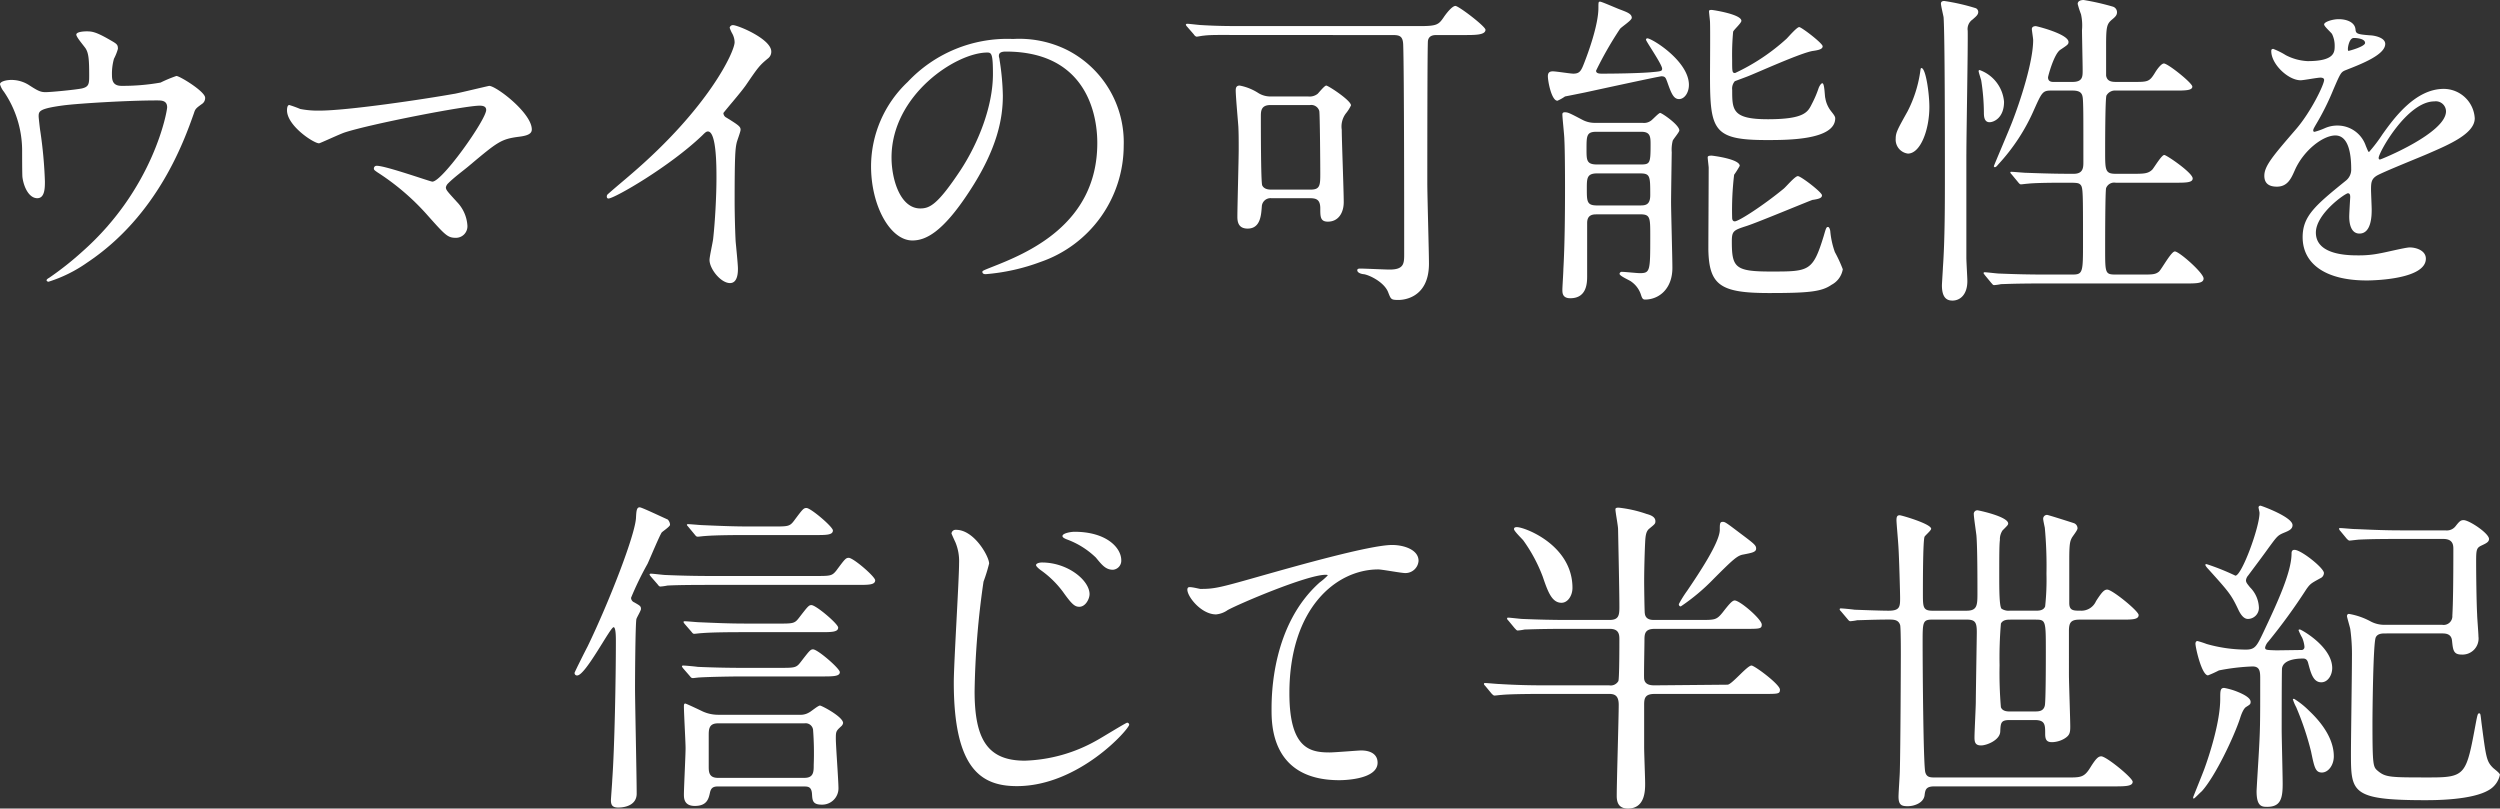
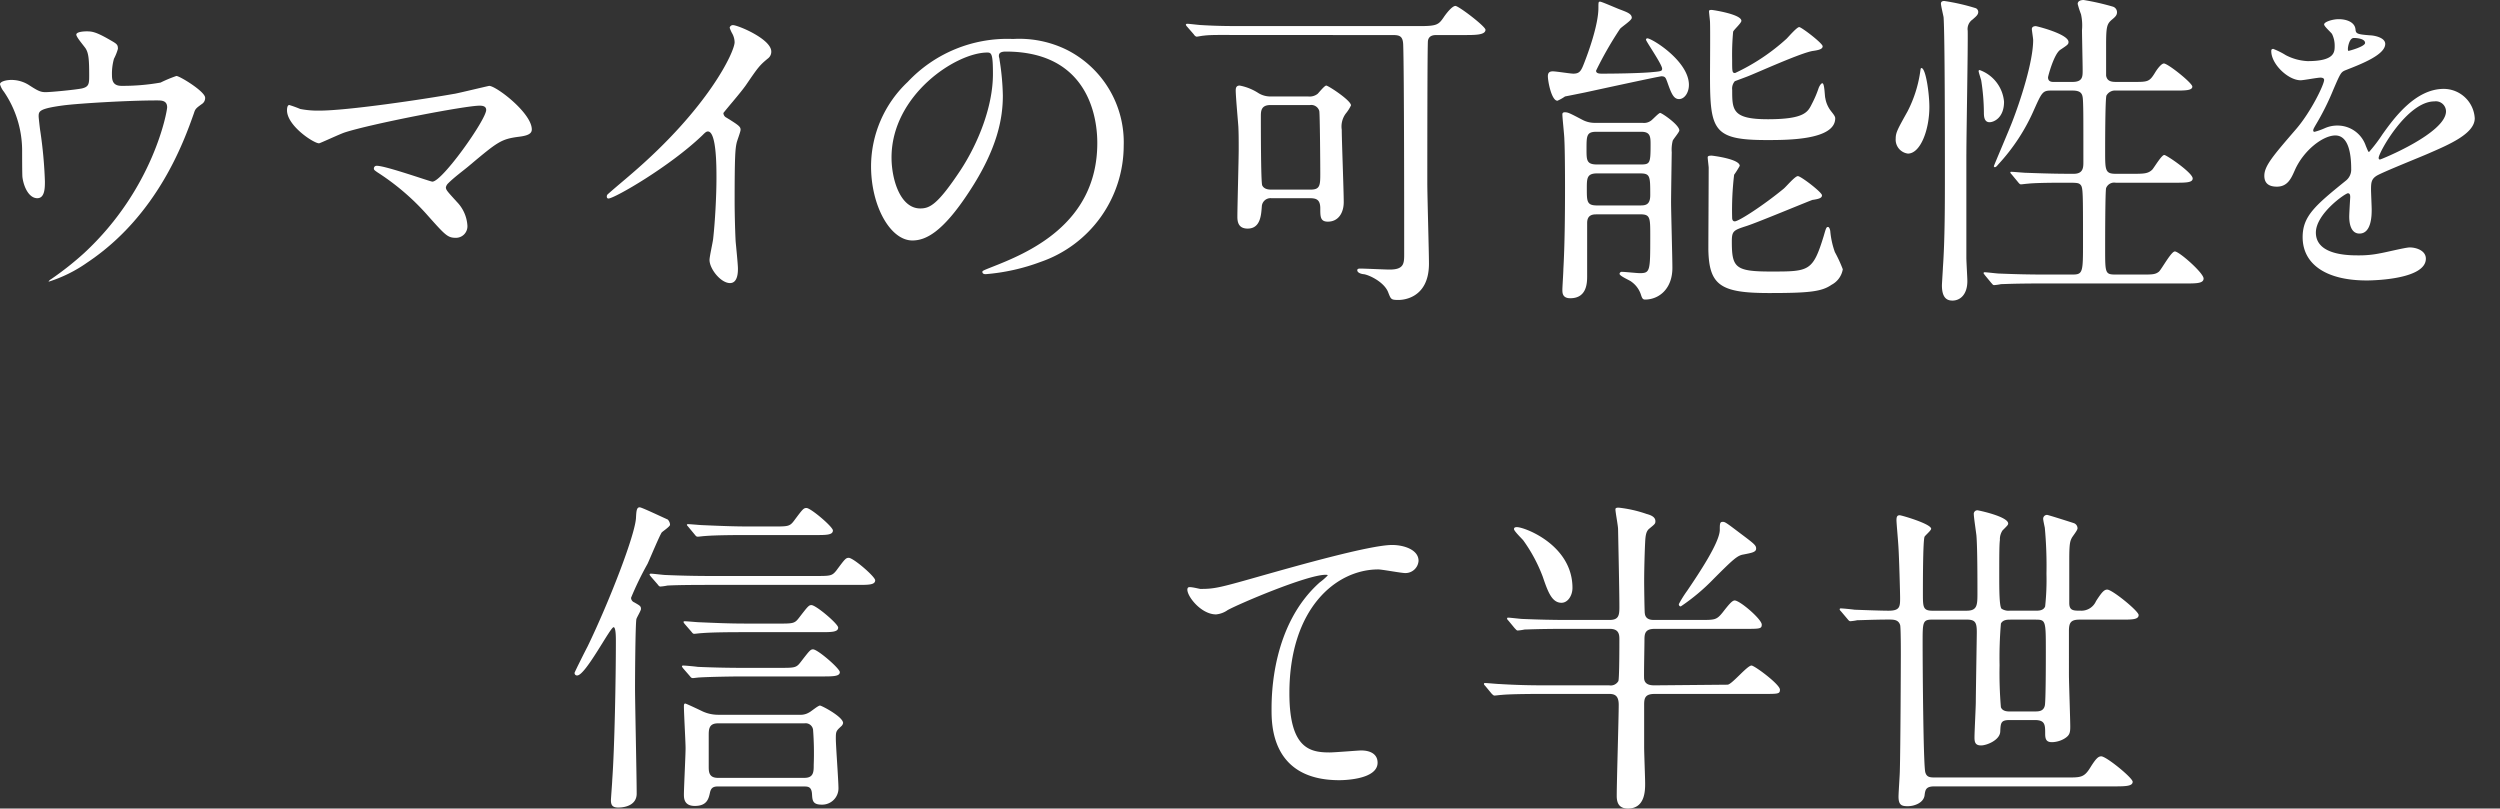
<svg xmlns="http://www.w3.org/2000/svg" width="325.445" height="105.257" viewBox="0 0 325.445 105.257">
  <rect x="0" y="0" width="325.445" height="105.257" fill="#333333" stroke="none" />
  <defs>
    <clipPath id="a">
      <rect width="325.445" height="105.257" fill="none" />
    </clipPath>
  </defs>
  <g clip-path="url(#a)">
-     <path d="M10.621,11.523c.989-.215.989-.645.989-1.763,0-2.064-.086-2.8-.43-3.4-.172-.3-1.247-1.505-1.247-1.849,0-.387,1.032-.429,1.333-.429.688,0,1.2.042,3.053,1.118.9.515,1.031.6,1.031,1.16a6.7,6.7,0,0,1-.515,1.29,7.2,7.2,0,0,0-.258,2.15c0,.732.172,1.376,1.247,1.376A28.284,28.284,0,0,0,20.9,10.75a17.4,17.4,0,0,1,2.064-.861c.43,0,3.741,2.022,3.741,2.838a.922.922,0,0,1-.431.817c-.774.559-.859.645-1.031,1.2-1.29,3.654-4.73,13.329-13.889,19.435a18.178,18.178,0,0,1-5.031,2.494c-.129,0-.258-.087-.258-.173s.043-.171.344-.343a40.426,40.426,0,0,0,4.3-3.4C20,24.552,21.758,14.49,21.758,13.974c0-.9-.731-.9-1.333-.9-3.827,0-10.148.388-12.169.645-3.225.43-3.225.774-3.225,1.462,0,.129.172,1.677.215,1.892a57.135,57.135,0,0,1,.6,6.536c0,.817,0,2.193-.989,2.193C3.784,25.8,3.1,24.38,2.924,23.09c-.043-.215-.043-3.1-.043-3.44a13.65,13.65,0,0,0-2.365-7.7A2.753,2.753,0,0,1,0,10.964c0-.343.774-.559,1.5-.559a4.268,4.268,0,0,1,2.365.731c1.075.688,1.419.861,2.064.861.688,0,3.784-.3,4.687-.474" fill="#fff" />
+     <path d="M10.621,11.523c.989-.215.989-.645.989-1.763,0-2.064-.086-2.8-.43-3.4-.172-.3-1.247-1.505-1.247-1.849,0-.387,1.032-.429,1.333-.429.688,0,1.2.042,3.053,1.118.9.515,1.031.6,1.031,1.16a6.7,6.7,0,0,1-.515,1.29,7.2,7.2,0,0,0-.258,2.15c0,.732.172,1.376,1.247,1.376A28.284,28.284,0,0,0,20.9,10.75a17.4,17.4,0,0,1,2.064-.861c.43,0,3.741,2.022,3.741,2.838a.922.922,0,0,1-.431.817c-.774.559-.859.645-1.031,1.2-1.29,3.654-4.73,13.329-13.889,19.435a18.178,18.178,0,0,1-5.031,2.494s.043-.171.344-.343a40.426,40.426,0,0,0,4.3-3.4C20,24.552,21.758,14.49,21.758,13.974c0-.9-.731-.9-1.333-.9-3.827,0-10.148.388-12.169.645-3.225.43-3.225.774-3.225,1.462,0,.129.172,1.677.215,1.892a57.135,57.135,0,0,1,.6,6.536c0,.817,0,2.193-.989,2.193C3.784,25.8,3.1,24.38,2.924,23.09c-.043-.215-.043-3.1-.043-3.44a13.65,13.65,0,0,0-2.365-7.7A2.753,2.753,0,0,1,0,10.964c0-.343.774-.559,1.5-.559a4.268,4.268,0,0,1,2.365.731c1.075.688,1.419.861,2.064.861.688,0,3.784-.3,4.687-.474" fill="#fff" />
    <path d="M59.168,12.212c.688-.129,4.429-1.032,4.515-1.032.9,0,5.547,3.526,5.547,5.676,0,.6-.645.817-1.677.946-2.322.3-2.752.644-6.493,3.784-.6.516-2.021,1.548-2.8,2.364a1.016,1.016,0,0,0-.215.431c0,.344.172.516,1.462,1.935a4.843,4.843,0,0,1,1.333,2.966,1.5,1.5,0,0,1-1.462,1.677c-1.118,0-1.376-.3-3.87-3.1a31.165,31.165,0,0,0-6.364-5.418c-.43-.3-.473-.343-.473-.515a.349.349,0,0,1,.387-.344c1.161,0,6.966,2.064,7.224,2.064,1.29,0,7.009-8.084,7.009-9.332,0-.515-.516-.558-.86-.558-1.892,0-14.1,2.365-17.544,3.482-.559.173-3.224,1.419-3.354,1.419-.688,0-4.171-2.278-4.171-4.3,0-.086,0-.687.3-.687a14.645,14.645,0,0,1,1.419.516,12.044,12.044,0,0,0,2.494.214c3.655,0,13.5-1.462,17.587-2.192" fill="#fff" />
    <path d="M94.558,15.307c1.677,1.032,1.849,1.2,1.849,1.591,0,.258-.473,1.462-.516,1.72-.172.774-.258,1.677-.258,7.611,0,1.161.043,3.482.129,5.16.043.516.3,3.01.3,3.568,0,.431,0,1.893-1.032,1.893-1.2,0-2.666-1.85-2.666-3.011,0-.429.43-2.321.473-2.752.258-2.321.43-5.633.43-7.911,0-1.548,0-6.063-1.118-6.063-.215,0-.387.172-.731.516-4.214,4.042-11.438,8.213-12.212,8.213-.128,0-.214-.086-.214-.259a.391.391,0,0,1,.128-.3c1.119-.989,2.322-1.978,3.01-2.58,10.148-8.686,13.5-16,13.5-17.2a2.435,2.435,0,0,0-.344-1.2,4.73,4.73,0,0,1-.3-.688.425.425,0,0,1,.43-.344c.645,0,4.988,1.807,4.988,3.44a1.085,1.085,0,0,1-.387.86c-1.161.946-1.333,1.2-2.924,3.526-.731,1.032-2.107,2.58-2.924,3.612a.7.7,0,0,0,.387.6" fill="#fff" />
    <path d="M130.033,7.309c0,.129.086.3.086.473a32.961,32.961,0,0,1,.43,4.644c0,2.881-.645,6.88-4.429,12.6-3.44,5.246-5.633,6.278-7.353,6.278-2.838,0-5.375-4.43-5.375-9.675a15.147,15.147,0,0,1,4.773-10.965,17.791,17.791,0,0,1,13.717-5.59A14.011,14.011,0,0,1,138.8,6.449a13.478,13.478,0,0,1,7.482,12.513A16.038,16.038,0,0,1,135.451,34.1a26.429,26.429,0,0,1-7.138,1.591c-.172,0-.43-.043-.43-.3,0-.129.086-.173,1.161-.6,4.472-1.762,13.8-5.461,13.8-16.168,0-1.676-.172-11.91-11.911-11.91-.86,0-.9.344-.9.6m-13.975,13.2c0,2.8,1.118,6.622,3.741,6.622,1.247,0,2.279-.517,5.246-4.988,2.279-3.484,4.214-8.256,4.214-12.513,0-2.58-.172-2.795-.731-2.795-4.085,0-12.47,5.547-12.47,13.674" fill="#fff" />
    <path d="M162.111,4.557c-3.01,0-4.472-.043-5.418.086-.172,0-.774.129-.9.129-.172,0-.344-.215-.387-.3l-.86-.989a.654.654,0,0,1-.172-.258c0-.086.086-.129.172-.129.3,0,1.591.172,1.892.172,2.107.129,3.87.129,5.891.129h22.488c2.193,0,2.452-.172,3.1-1.117.343-.517,1.117-1.506,1.547-1.506s3.914,2.666,3.914,3.1c0,.688-1.333.688-2.709.688H187.05c-.343,0-1.031,0-1.16.731-.086.344-.086,16.426-.086,18.533,0,1.676.215,8.987.215,10.492,0,4.729-3.7,4.729-3.956,4.729-.989,0-.989-.086-1.334-.945-.472-1.333-2.407-2.279-3.181-2.408-.173,0-.861-.129-.861-.517,0-.215.259-.215.388-.215.6,0,3.268.129,3.826.129,1.892,0,1.892-.816,1.892-2.063,0-4.085,0-23.864-.128-27.219-.043-1.118-.474-1.247-1.376-1.247Zm8.17,8a1.689,1.689,0,0,0,1.247-.344c.172-.172.9-1.075,1.118-1.075.258,0,3.225,1.935,3.225,2.58a5.229,5.229,0,0,1-.688,1.075,2.837,2.837,0,0,0-.516,2.107c0,1.333.258,7.912.258,9.417,0,1.376-.688,2.537-2.064,2.537-.989,0-.989-.646-.989-1.72,0-1.161-.516-1.333-1.376-1.333h-4.988a1.135,1.135,0,0,0-1.247,1.074c-.086,1.119-.172,2.882-1.849,2.882-1.247,0-1.333-.946-1.333-1.549,0-1.333.172-7.395.172-8.771,0-1.2,0-1.978-.043-2.924-.043-.688-.344-3.956-.344-4.73,0-.3.043-.645.516-.645a6.839,6.839,0,0,1,2.451.989,2.975,2.975,0,0,0,1.677.43Zm.344,12.126c1.247,0,1.247-.6,1.247-2.193,0-.9-.043-7.568-.129-8.041a1.088,1.088,0,0,0-1.2-.774h-5.16c-1.247,0-1.247.817-1.247,1.505,0,1.333,0,8.428.172,8.943.258.56.946.56,1.2.56Z" fill="#fff" />
    <path d="M214.27,5.16a.185.185,0,0,1,.172-.172c.6,0,5.418,2.967,5.418,6.062,0,.99-.559,1.849-1.29,1.849s-1.032-.816-1.548-2.278c-.172-.431-.215-.689-.731-.689-.3,0-8.385,1.763-9.976,2.108-.215.043-2.537.515-2.58.515a5.756,5.756,0,0,1-.989.559c-.774,0-1.247-2.536-1.247-3.182,0-.472.215-.644.645-.644s2.279.3,2.666.3c.86,0,1.032-.387,1.462-1.505.387-.99,1.806-4.774,1.806-7.052,0-.732,0-.817.215-.817s2.236.9,2.623,1.032c.9.344,1.505.558,1.505,1.075,0,.344-1.376,1.2-1.548,1.462a46.742,46.742,0,0,0-3.1,5.418c0,.387.473.387.774.387,1.72,0,4.558-.043,6.235-.172,1.419-.129,1.591-.129,1.591-.474,0-.559-2.107-3.568-2.107-3.783m-6.407,22.746c-.43,0-1.247,0-1.247,1.118V35.9c0,.86,0,2.924-2.193,2.924-.989,0-1.032-.645-1.032-1.075,0-.387.129-2.279.129-2.709.172-3.01.215-6.837.215-10.578,0-3.526-.043-5.589-.086-6.278,0-.558-.258-2.8-.258-3.31,0-.215.172-.259.3-.259.43,0,.6.087,2.322.989a3.4,3.4,0,0,0,1.677.388H213.8a1.538,1.538,0,0,0,1.2-.345c.3-.258.946-.945,1.118-.945.215,0,2.494,1.548,2.494,2.278,0,.215-.774,1.118-.86,1.333a4.717,4.717,0,0,0-.129,1.505c0,.043-.086,5.461-.086,6.493,0,1.247.172,7.224.172,8.557,0,2.752-1.763,4.128-3.569,4.128-.3,0-.387-.215-.516-.6a3.324,3.324,0,0,0-1.247-1.72c-.172-.172-1.548-.731-1.548-1.032a.288.288,0,0,1,.3-.258c.344,0,1.978.172,2.322.172,1.376,0,1.376-.258,1.376-4.859,0-2.408,0-2.8-1.333-2.8Zm5.633-6.493c1.29,0,1.376-.086,1.376-2.536,0-1.033,0-1.721-1.2-1.721H207.82c-1.29,0-1.29.517-1.29,2.279,0,1.419,0,1.978,1.376,1.978Zm0,5.332c.688,0,1.333-.043,1.333-1.333,0-2.493,0-2.838-1.333-2.838h-5.59c-1.333,0-1.333.645-1.333,1.978,0,1.677,0,2.193,1.333,2.193Zm22.489-.731c-.129,0-7.224,2.967-8.6,3.4-1.72.559-1.935.645-1.935,2.021,0,3.4.43,3.913,5.074,3.913,4.988,0,5.461,0,6.88-4.6.3-1.032.344-1.2.559-1.2.172,0,.258.3.3.516a10.95,10.95,0,0,0,.6,2.752,17.874,17.874,0,0,1,1.032,2.236,2.8,2.8,0,0,1-1.463,2.021c-1.289.9-2.923,1.075-8.126,1.075-6.321,0-7.826-.989-7.912-5.676,0-1.505.043-8.944.043-10.621,0-.171-.129-1.161-.129-1.376s.344-.214.516-.214c.086,0,3.655.429,3.655,1.333a12.559,12.559,0,0,1-.731,1.16,39.014,39.014,0,0,0-.258,5.547c0,.13,0,.516.344.516.516,0,3.7-2.064,6.321-4.214.3-.214,1.5-1.676,1.892-1.676s3.139,2.106,3.139,2.493c0,.345-.344.473-1.2.6M225.493,11.695c0,2.623,0,3.827,4.644,3.827,4.773,0,5.2-.946,5.719-1.977a13.964,13.964,0,0,0,.9-2.108c.086-.215.3-.6.473-.6.3,0,.3,1.676.386,1.934a3.7,3.7,0,0,0,.731,1.677c.3.388.56.688.56.946,0,2.838-6.192,2.838-8.9,2.838-6.966,0-7.4-1.247-7.4-8.385,0-1.075.043-5.976,0-6.965,0-.215-.129-1.205-.129-1.419,0-.172.215-.172.344-.172s3.87.558,3.87,1.419c0,.3-.989,1.161-1.075,1.419a32.61,32.61,0,0,0-.129,3.655c0,1.548,0,1.72.387,1.72a26.732,26.732,0,0,0,6.708-4.472c.258-.259,1.333-1.506,1.634-1.506s3.053,2.108,3.053,2.494c0,.3-.3.474-1.2.6-1.462.172-7.4,2.881-8.643,3.353-.215.086-1.5.56-1.591.6a1.459,1.459,0,0,0-.344,1.117" fill="#fff" />
    <path d="M248.369,19.994a1.825,1.825,0,0,1-1.591-1.934c0-.818.258-1.248,1.548-3.57A16.334,16.334,0,0,0,250,9.115c.043-.215.043-.258.129-.258.559,0,1.032,3.269,1.032,5.075,0,2.966-1.161,6.062-2.795,6.062m7.611.086V33.539c0,.517.129,2.623.129,3.053,0,1.763-.946,2.537-1.935,2.537-.6,0-1.376-.215-1.376-1.978,0-.215.129-2.15.129-2.322.258-3.654.258-8.17.258-12.6,0-3.439,0-17.715-.172-19.994-.043-.259-.344-1.506-.344-1.763,0-.215.129-.344.43-.344a26.806,26.806,0,0,1,4.128.946.554.554,0,0,1,.3.473c0,.387-.3.6-.731.989A1.5,1.5,0,0,0,256.152,4c.043,2.192-.172,13.372-.172,16.081m3.01-4.171c-.731,0-.731-.859-.731-1.29a28.106,28.106,0,0,0-.344-4.127c-.043-.216-.344-1.075-.344-1.247a.138.138,0,0,1,.129-.13,4.825,4.825,0,0,1,3.182,4.129c0,2.107-1.333,2.665-1.892,2.665m10.793-5.245c1.333,0,1.333-.688,1.333-1.5,0-.86-.086-4.516-.086-5.246a6.762,6.762,0,0,0-.129-2.064A12.16,12.16,0,0,1,270.47.516c0-.43.474-.516.775-.516a31.744,31.744,0,0,1,3.784.859.761.761,0,0,1,.559.732c0,.386-.215.6-.688.989-.645.559-.731.945-.731,3.354V9.847c.129.731.688.817,1.29.817h2.279c1.849,0,2.064,0,2.795-1.2.258-.431.816-1.2,1.161-1.2.516,0,3.7,2.537,3.7,3.01,0,.515-.945.515-2.321.515h-7.611a1.28,1.28,0,0,0-1.247.646c-.172.386-.172,6.665-.172,7.266,0,2.451,0,2.924,1.376,2.924h2.107c1.548,0,2.107,0,2.666-.558.258-.3,1.2-1.892,1.548-1.892.3,0,3.7,2.321,3.7,3.053,0,.558-.9.558-2.321.558h-7.7a1.131,1.131,0,0,0-1.247.689c-.129.386-.129,7.18-.129,7.911,0,3.182,0,3.354,1.376,3.354h3.4c1.376,0,1.762,0,2.236-.386.386-.388,1.59-2.623,2.064-2.623.559,0,3.74,2.8,3.74,3.525,0,.645-.945.645-2.364.645H265.913c-3.741,0-4.988.086-5.418.086a6.523,6.523,0,0,1-.9.129c-.172,0-.215-.129-.387-.3l-.817-.99c-.086-.129-.172-.215-.172-.258a.114.114,0,0,1,.129-.128c.3,0,1.634.171,1.892.171,2.107.086,3.87.129,5.891.129h3.655c1.376,0,1.376-.3,1.376-4.256,0-6.322,0-7.052-.3-7.4-.258-.3-.473-.3-2.107-.3-2.322,0-4.085.043-4.773.129-.129,0-.774.086-.9.086s-.215-.086-.387-.3l-.817-.989c-.172-.172-.172-.215-.172-.258,0-.086.043-.086.129-.086.3,0,1.634.129,1.935.129,3.44.129,4.859.129,6.192.129,1.247,0,1.247-.859,1.247-1.548,0-5.976,0-6.622-.043-7.782-.043-.9-.043-1.506-1.376-1.506h-2.795c-1.075,0-1.2.259-2.15,2.365a25.406,25.406,0,0,1-4.73,7.267c-.172.216-.3.345-.43.345a.137.137,0,0,1-.129-.129c0-.086,2.107-4.988,2.451-5.935.946-2.45,2.666-7.61,2.666-10.491,0-.215-.172-1.247-.172-1.419,0-.345.344-.388.516-.388.129,0,4.257,1.033,4.257,2.065,0,.3-.129.387-1.032.989-.86.516-1.634,3.483-1.634,3.611,0,.6.516.6.774.6Z" fill="#fff" />
    <path d="M294.766,22.874c0-1.289,1.2-2.665,4.128-6.062,1.935-2.237,3.655-5.805,3.655-6.407,0-.258-.3-.3-.473-.3-.43,0-2.193.344-2.58.344-1.634,0-3.827-2.107-3.827-3.784,0-.129,0-.3.258-.3a9.658,9.658,0,0,1,1.634.817,6.834,6.834,0,0,0,2.838.774c3.526,0,3.526-1.161,3.526-2.021a3.45,3.45,0,0,0-.344-1.505c-.129-.215-1.032-.989-1.032-1.247,0-.344,1.118-.688,1.892-.688,1.032,0,2.107.387,2.193,1.333.043.559.215.645,1.935.774.3,0,1.935.215,1.935,1.118,0,1.419-3.139,2.623-5.117,3.4-.645.258-.688.344-1.634,2.537a33.342,33.342,0,0,1-2.322,4.644c-.215.387-.3.516-.3.688a.158.158,0,0,0,.172.172,8.588,8.588,0,0,0,1.333-.473,4.019,4.019,0,0,1,1.677-.344,3.878,3.878,0,0,1,3.655,2.623c.3.731.344.817.43.817a20.19,20.19,0,0,0,1.763-2.322c1.419-1.978,4.214-5.891,7.955-5.891a4.057,4.057,0,0,1,4.042,3.827c0,2.021-3.4,3.44-6.063,4.6-1.075.474-5.934,2.409-6.708,2.881-.688.431-.731.9-.731,1.807,0,.387.086,2.192.086,2.58,0,.688,0,3.139-1.591,3.139-1.161,0-1.333-1.419-1.333-2.194,0-.429.129-2.493.129-2.536,0-.173,0-.516-.3-.516-.344,0-4.171,2.666-4.171,5.117,0,2.967,4.3,2.967,5.547,2.967a13.309,13.309,0,0,0,2.752-.258c.6-.086,3.354-.775,3.913-.775.9,0,2.107.431,2.107,1.462,0,2.666-6.665,2.838-7.7,2.838-5.461,0-8.342-2.235-8.342-5.633,0-2.752,1.634-4.128,5.676-7.4a1.833,1.833,0,0,0,.645-1.5c0-1.936-.344-4.343-2.064-4.343-1.634,0-4.171,1.978-5.289,4.558-.473,1.075-.946,2.107-2.322,2.107-.817,0-1.634-.259-1.634-1.42M305.731,6.621c.086,0,2.15-.559,2.15-1.032,0-.558-1.075-.645-1.462-.645-.6,0-.774,1.2-.774,1.376s0,.3.086.3m3.913,13.932c0,.086.043.215.172.215s8.6-3.441,8.6-6.278a1.323,1.323,0,0,0-1.5-1.291c-3.569,0-7.267,6.666-7.267,7.354" fill="#fff" />
    <path d="M79.872,81.651c-.43,0-3.654,6.278-4.729,6.278a.311.311,0,0,1-.344-.344c0-.086,1.419-2.924,1.677-3.4,2.794-5.762,6.277-14.706,6.32-16.855.043-.818.086-1.29.473-1.29.258,0,2.408,1.032,3.655,1.591a1.025,1.025,0,0,1,.3.688c0,.215-.9.816-1.076.988-.3.431-1.548,3.441-1.849,4.085a41.043,41.043,0,0,0-2.15,4.429.662.662,0,0,0,.43.6c.731.43.86.473.86.861,0,.215-.559,1.117-.6,1.332-.129.86-.172,7.267-.172,8.944,0,1.934.215,11.566.215,13.759,0,1.376-1.29,1.806-2.407,1.806-.688,0-.946-.258-.946-.945,0-.259.172-2.365.172-2.666.3-4.085.472-13.244.472-17.973,0-.6,0-1.893-.3-1.893m26.23-6.665c1.978,0,2.193,0,2.752-.687,1.118-1.505,1.247-1.677,1.634-1.677.6,0,3.44,2.45,3.44,2.924,0,.6-.86.6-2.279.6H92.3c-.989,0-3.913,0-5.418.086a7.6,7.6,0,0,1-.9.129c-.171,0-.258-.129-.387-.3l-.86-.989c-.129-.172-.172-.215-.172-.258,0-.086.043-.129.172-.129.3,0,1.634.172,1.892.172,1.978.086,3.87.129,5.891.129ZM101.458,86.94c1.978,0,2.193,0,2.752-.731,1.161-1.5,1.29-1.677,1.634-1.677.6,0,3.483,2.494,3.483,2.967,0,.559-.9.559-2.322.559H96.513c-.989,0-3.913.043-5.418.129-.172,0-.774.086-.9.086-.172,0-.258-.086-.387-.258l-.86-.989c-.129-.172-.172-.215-.172-.3,0-.043.043-.086.172-.086.3,0,1.635.129,1.892.172,1.978.086,3.87.129,5.891.129Zm-.215-5.762c1.978,0,2.193,0,2.752-.731,1.161-1.5,1.29-1.677,1.634-1.677.6,0,3.483,2.451,3.483,2.924,0,.6-.86.6-2.322.6H96.728c-.989,0-3.913,0-5.418.129-.172,0-.773.085-.946.085-.129,0-.215-.085-.344-.257l-.859-.99c-.173-.214-.173-.214-.173-.3s.043-.086.173-.086c.3,0,1.633.129,1.891.129,1.978.085,3.87.171,5.891.171Zm-7.783,21.2c-.645,0-.9.215-1.032.775-.172.816-.387,1.762-1.978,1.762-1.419,0-1.419-1.032-1.419-1.505,0-.86.216-5.074.216-6.019,0-.775-.216-4.559-.216-5.418,0-.172,0-.388.173-.388.128,0,2.106.947,2.278,1.032a4.889,4.889,0,0,0,1.978.431h10.664a2.12,2.12,0,0,0,1.2-.3c.215-.086,1.161-.9,1.419-.9.215,0,3.01,1.462,3.01,2.278a.734.734,0,0,1-.258.431c-.645.6-.688.645-.688,1.591s.344,5.461.344,6.492a2.124,2.124,0,0,1-2.193,2.107c-1.161,0-1.2-.558-1.247-1.29-.043-1.075-.516-1.075-1.118-1.075ZM100.6,68.537c1.978,0,2.193,0,2.752-.732,1.118-1.5,1.247-1.676,1.634-1.676.559,0,3.44,2.451,3.44,2.923,0,.6-.86.6-2.279.6H97.158c-.946,0-3.913,0-5.418.129-.129,0-.774.086-.9.086-.172,0-.257-.086-.387-.259l-.817-.988c-.172-.215-.215-.215-.215-.3s.086-.086.172-.086c.3,0,1.634.129,1.892.129,1.978.086,3.913.172,5.891.172Zm4.128,32.722c1.2,0,1.2-.817,1.2-1.678a40.5,40.5,0,0,0-.086-4.6.976.976,0,0,0-1.118-.818H93.46c-1.2,0-1.2.818-1.2,1.592v4c0,.689,0,1.506,1.2,1.506Z" fill="#fff" />
-     <path d="M128.763,73.353a21.549,21.549,0,0,1-.731,2.365,109.5,109.5,0,0,0-1.161,14.275c0,6.235,1.677,9.03,6.536,9.03a20.214,20.214,0,0,0,9.331-2.623c.645-.344,3.827-2.322,4-2.322a.275.275,0,0,1,.258.258c0,.559-6.536,8-14.62,8-4.644,0-8.213-2.236-8.213-13.5,0-2.493.688-13.329.688-15.522a6.385,6.385,0,0,0-.473-2.709c-.043-.086-.516-1.118-.516-1.161a.541.541,0,0,1,.6-.473c2.365,0,4.3,3.483,4.3,4.386m13.072,4c0,.6-.516,1.633-1.333,1.633-.6,0-.989-.343-2.15-1.977a12.716,12.716,0,0,0-2.881-2.8c-.172-.129-.6-.473-.6-.645,0-.215.387-.344.774-.344,3.354,0,6.192,2.322,6.192,4.128m4.128-4.429a1.18,1.18,0,0,1-1.075,1.247c-.946,0-1.419-.6-2.236-1.591a10.77,10.77,0,0,0-3.784-2.365c-.43-.172-.559-.3-.559-.43,0-.387,1.161-.559,1.548-.559,4.214,0,6.106,2.107,6.106,3.7" fill="#fff" />
    <path d="M156.327,76.664c1.849,0,2.494-.172,8.385-1.85,3.827-1.074,13.631-3.87,16.512-3.87,1.505,0,3.44.6,3.44,2.065a1.708,1.708,0,0,1-1.72,1.591c-.559,0-3.01-.473-3.526-.473-5.461,0-11.567,5.03-11.567,16.124,0,7.224,2.709,7.7,5.246,7.7.645,0,3.741-.258,4.085-.258,1.333,0,2.15.558,2.15,1.591,0,2.279-4.73,2.279-4.988,2.279-8.815,0-8.815-7.182-8.815-9.2,0-1.892.043-11.007,6.278-16.554a7.7,7.7,0,0,0,1.032-.9c0-.086-.172-.086-.258-.086-2.451,0-11.395,3.828-12.771,4.6a3.11,3.11,0,0,1-1.505.559c-2.15,0-4.171-2.881-3.655-3.483.172-.216,1.462.172,1.677.172" fill="#fff" />
    <path d="M215.365,90.337c-1.247,0-1.333.6-1.333,1.419v5.5c0,.774.129,4.085.129,4.73,0,.9,0,3.267-2.236,3.267-.989,0-1.462-.515-1.462-1.633,0-1.849.258-10.191.258-11.868,0-1.2-.516-1.419-1.247-1.419h-8.556c-3.785,0-5.032.086-5.461.129-.13,0-.775.086-.9.086s-.215-.086-.386-.258l-.818-.989c-.172-.172-.172-.215-.172-.3,0-.043.043-.086.129-.086.3,0,1.635.129,1.892.129,2.107.129,3.913.172,5.891.172h8.385a1.148,1.148,0,0,0,1.2-.559c.129-.344.129-4.772.129-5.375s0-1.419-1.247-1.419h-5.633c-3.784,0-5.03.086-5.461.086a6.365,6.365,0,0,1-.9.13c-.13,0-.216-.13-.388-.3l-.817-.988c-.171-.173-.171-.216-.171-.259a.114.114,0,0,1,.129-.129c.3,0,1.633.172,1.892.172,2.107.087,3.912.13,5.933.13h5.375c1.2,0,1.29-.6,1.29-1.678,0-2.063-.129-7.868-.172-10.147,0-.43-.344-2.193-.344-2.58,0-.215.258-.215.43-.215a16.2,16.2,0,0,1,3.612.817c.473.129,1.161.344,1.161.946,0,.343-.086.387-.817.989-.344.3-.473.73-.516,1.763-.043.817-.129,3.268-.129,5.16,0,.515.043,4,.086,4.085.086.86.9.86,1.247.86h5.977c1.892,0,2.107,0,2.881-.946.774-.989,1.247-1.591,1.591-1.591.688,0,3.526,2.45,3.526,3.139,0,.558-.258.558-2.236.558h-11.7c-1.2,0-1.333.56-1.333,1.376s-.086,4.73-.043,5.117c.086.817.9.86,1.333.86.3,0,9.5-.086,9.546-.086.6-.086,2.537-2.494,3.1-2.494.387,0,3.7,2.451,3.7,3.139,0,.559-.215.559-2.193.559ZM203.282,78.47c-1.247,0-1.763-1.376-2.451-3.4a20.268,20.268,0,0,0-2.536-4.729c-.173-.215-1.205-1.2-1.205-1.462s.258-.258.387-.258c.989,0,7.224,2.321,7.224,7.912,0,.988-.6,1.935-1.419,1.935m25.327-7.052c0,.473-.6.559-1.677.773-.774.129-1.333.646-3.827,3.14a26.5,26.5,0,0,1-4.3,3.611c-.172,0-.258-.128-.258-.3a14.923,14.923,0,0,1,1.075-1.72c1.548-2.279,4.214-6.278,4.257-7.912,0-.818,0-1.075.387-1.075.3,0,.473.129,2.236,1.462,1.892,1.418,2.107,1.591,2.107,2.021" fill="#fff" />
    <path d="M239.66,79.587c-.172-.172-.172-.215-.172-.258a.115.115,0,0,1,.129-.13c.3,0,1.548.13,1.806.173,1.162.043,3.44.129,4.429.129,1.462,0,1.5-.516,1.5-1.635,0-.73-.129-5.331-.215-6.621-.043-.86-.258-3.139-.258-3.526,0-.516.129-.645.43-.645.215,0,4.085,1.118,4.085,1.763,0,.215-.774.861-.86,1.032-.215.516-.215,6.149-.215,7.353,0,1.806,0,2.279,1.247,2.279H256c1.333,0,1.419-.645,1.419-2.15,0-1.806,0-6.02-.129-7.611-.043-.43-.344-2.408-.344-2.794a.462.462,0,0,1,.473-.517c.129,0,4,.817,4,1.72,0,.173-.086.258-.731.9a2.05,2.05,0,0,0-.344,1.247c-.086.6-.086,2.15-.086,4.644,0,1.634,0,4,.3,4.3a1.668,1.668,0,0,0,1.075.258h3.4c.344,0,.989,0,1.2-.559a32.5,32.5,0,0,0,.172-4.257,53.962,53.962,0,0,0-.215-5.977c-.043-.215-.215-.989-.215-1.161a.5.5,0,0,1,.516-.515c.129,0,3.1.945,3.483,1.074a.713.713,0,0,1,.473.688c0,.258-.688,1.075-.774,1.29-.215.43-.3.86-.3,2.752v5.676c0,.989.559.989,1.462.989a2.075,2.075,0,0,0,2.021-1.247c.774-1.2,1.075-1.5,1.462-1.5.645,0,4.085,2.795,4.085,3.311,0,.6-.86.6-2.279.6h-5.418c-1.161,0-1.376.43-1.376,1.5V87.8c0,1.074.172,5.8.172,6.794,0,.816-.086,1.161-.817,1.59a3.328,3.328,0,0,1-1.548.43c-.688,0-.9-.3-.9-1.075,0-1.2,0-1.806-1.376-1.806h-3.225c-1.161,0-1.2.344-1.247,1.5-.043,1.118-1.763,1.806-2.494,1.806s-.86-.387-.86-1.032c0-.731.172-4,.172-4.644,0-.859.129-8.6.129-9.072,0-1.29-.215-1.634-1.333-1.634h-4.429c-1.29,0-1.29.3-1.29,3.01,0,2.923.086,15.78.344,16.855.172.6.516.688,1.2.688h17.329c1.677,0,2.15,0,2.924-1.246s1.075-1.506,1.462-1.506c.645,0,4.085,2.8,4.085,3.311,0,.559-.86.6-2.279.6H251.829c-1.118,0-1.2.43-1.29,1.161-.129.989-1.333,1.419-2.193,1.419-.774,0-1.2-.129-1.2-1.247,0-.516.172-2.881.172-3.4.086-2.881.129-13.8.129-15.135,0-.645,0-3.4-.086-3.784-.215-.731-.86-.731-1.5-.731-1.806,0-3.569.086-4.085.086a6.523,6.523,0,0,1-.9.129c-.129,0-.214-.086-.387-.3Zm25.2,13.028c.516,0,1.161,0,1.333-.773.129-.6.129-5.977.129-7.009,0-4.128,0-4.171-1.419-4.171h-3.182c-.387,0-.989,0-1.247.516A53.054,53.054,0,0,0,260.3,86.6a53.51,53.51,0,0,0,.172,5.461c.215.559.86.559,1.247.559Z" fill="#fff" />
-     <path d="M292.98,91.368c0,.3-.085.345-.558.645-.387.215-.688,1.076-.818,1.5-.773,2.366-3.224,7.568-4.987,9.5-.172.129-.946.946-1.032.946s-.086-.129-.086-.172,1.247-3.1,1.462-3.7c.644-1.763,2.064-6.106,2.064-9.116,0-1.032,0-1.419.515-1.419a9.145,9.145,0,0,1,1.549.43c.429.172,1.891.731,1.891,1.376m7.01-7.18a3.854,3.854,0,0,0-.3-1.161,6.779,6.779,0,0,1-.473-.989c0-.043.086-.087.172-.087.172,0,4.214,2.237,4.214,5.031,0,.9-.559,1.849-1.42,1.849-1.074,0-1.375-1.246-1.72-2.536-.129-.473-.386-.559-.644-.559-1.291,0-2.623.3-2.752,1.289-.043.344-.043,7.783-.043,7.955,0,1.032.129,5.977.129,7.095,0,1.935-.3,2.967-2.022,2.967-.687,0-1.375-.043-1.375-2.021,0-.258.215-3.7.258-4.428.215-3.656.215-4.3.215-10.149,0-.945,0-1.677-.99-1.677a27.532,27.532,0,0,0-4.385.516,14.335,14.335,0,0,1-1.419.645c-.817,0-1.635-3.611-1.635-4.127,0-.172.086-.344.258-.344a11.814,11.814,0,0,1,1.2.387,18.864,18.864,0,0,0,5.117.73c1.2,0,1.419-.472,2.279-2.278,1.763-3.741,3.655-7.783,3.655-10.234,0-.215.042-.473.386-.473.861,0,3.828,2.365,3.828,3.01a.758.758,0,0,1-.474.688c-1.16.645-1.289.688-1.806,1.419A74.48,74.48,0,0,1,295.3,83.5a1.751,1.751,0,0,0-.431.774c0,.343.129.343,1.463.386.257,0,2.967-.043,3.225-.043a.385.385,0,0,0,.43-.429m-5.977-18.146a.242.242,0,0,1,.258-.215c.086,0,4.17,1.462,4.17,2.537,0,.516-.472.731-1.117.989-.817.344-.9.473-1.978,1.935-.731,1.032-1.935,2.623-2.666,3.612a1.13,1.13,0,0,0-.3.645c0,.3.215.516.516.9a3.931,3.931,0,0,1,1.161,2.538,1.444,1.444,0,0,1-1.419,1.59c-.43,0-.86-.343-1.291-1.289-.9-1.892-1.2-2.236-3.869-5.2-.129-.129-.387-.43-.387-.559,0-.086.086-.086.172-.086a30.6,30.6,0,0,1,3.741,1.5c.817,0,3.139-6.278,3.139-8.17,0-.129-.129-.6-.129-.731m9.8,32.421c0,1.161-.73,2.107-1.548,2.107-.859,0-.988-.688-1.418-2.752a37.851,37.851,0,0,0-1.935-5.762,5.249,5.249,0,0,1-.431-1.032c0-.043.086-.043.172-.043a10.635,10.635,0,0,1,1.892,1.5c.818.774,3.268,3.139,3.268,5.977m6.623-15.995c-.387,0-.947.043-1.162.516-.343.688-.429,9.889-.429,11.05,0,5.676.086,5.805.687,6.321,1.033.86,1.591.86,6.794.86,4.688,0,4.731-.387,5.978-7.095.215-1.117.257-1.247.429-1.247s.173.086.3,1.2c.6,4.558.644,5.031,1.505,5.891.128.129.9.688.9.9a2.992,2.992,0,0,1-1.419,1.978c-2.193,1.333-7.094,1.333-8.3,1.333-9.675,0-9.675-1.032-9.675-6.149,0-1.806.129-10.491.129-12.469a24.118,24.118,0,0,0-.216-3.656c-.043-.257-.43-1.547-.43-1.676,0-.172.086-.3.258-.3a9.124,9.124,0,0,1,2.839.989,3.783,3.783,0,0,0,1.892.43h7.394a1.136,1.136,0,0,0,1.334-1.2c.086-1.462.13-4.171.13-8.686,0-.472-.044-1.29-1.291-1.29h-5.847c-1.248,0-3.4,0-5.117.086-.129,0-1.162.129-1.248.129-.129,0-.215-.086-.387-.258l-.816-.989a.546.546,0,0,1-.172-.3c0-.086.086-.086.129-.086.3,0,1.591.129,1.892.129,1.247.043,3.483.172,5.934.172h5.89a1.435,1.435,0,0,0,1.334-.559c.472-.6.645-.774,1.031-.774.732,0,3.311,1.72,3.311,2.451,0,.387-.344.559-.988.86s-.688.559-.688,2.107c0,1.591.043,5.289.129,6.837,0,.43.171,2.451.171,2.881a2.092,2.092,0,0,1-2.192,2.365c-1.075,0-1.119-.6-1.248-1.806-.085-.946-.9-.946-1.334-.946Z" fill="#fff" />
  </g>
</svg>